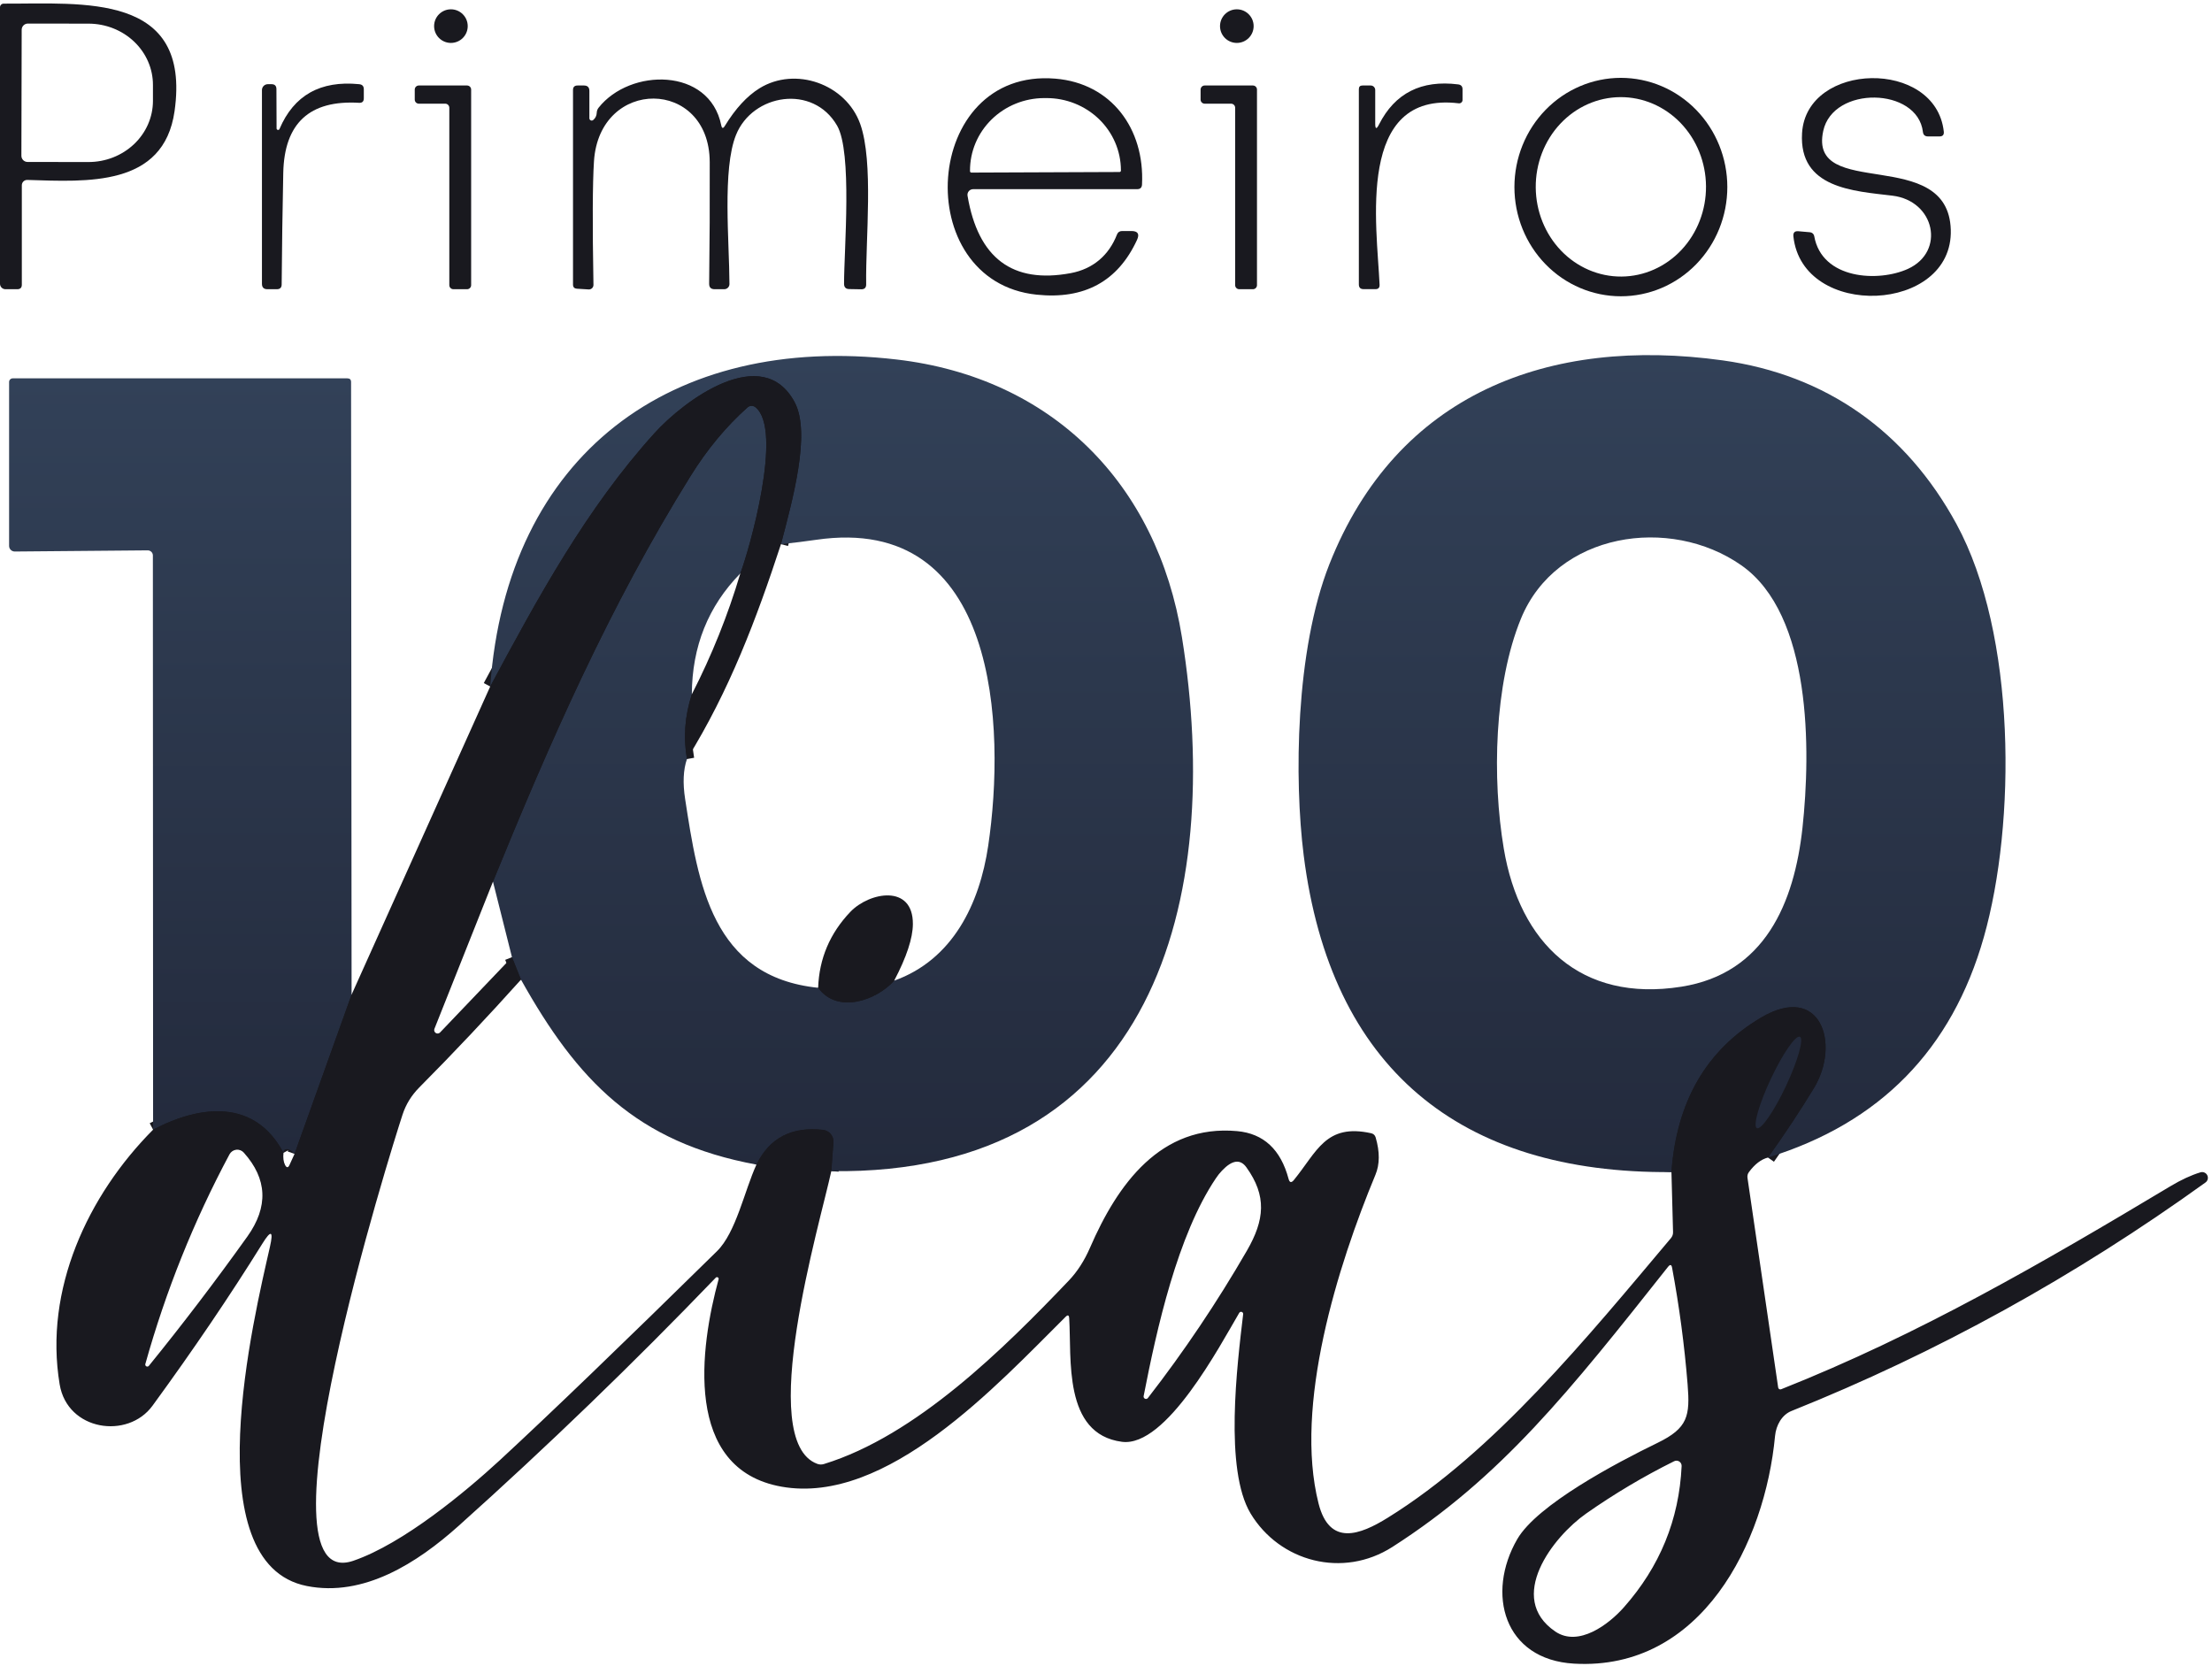
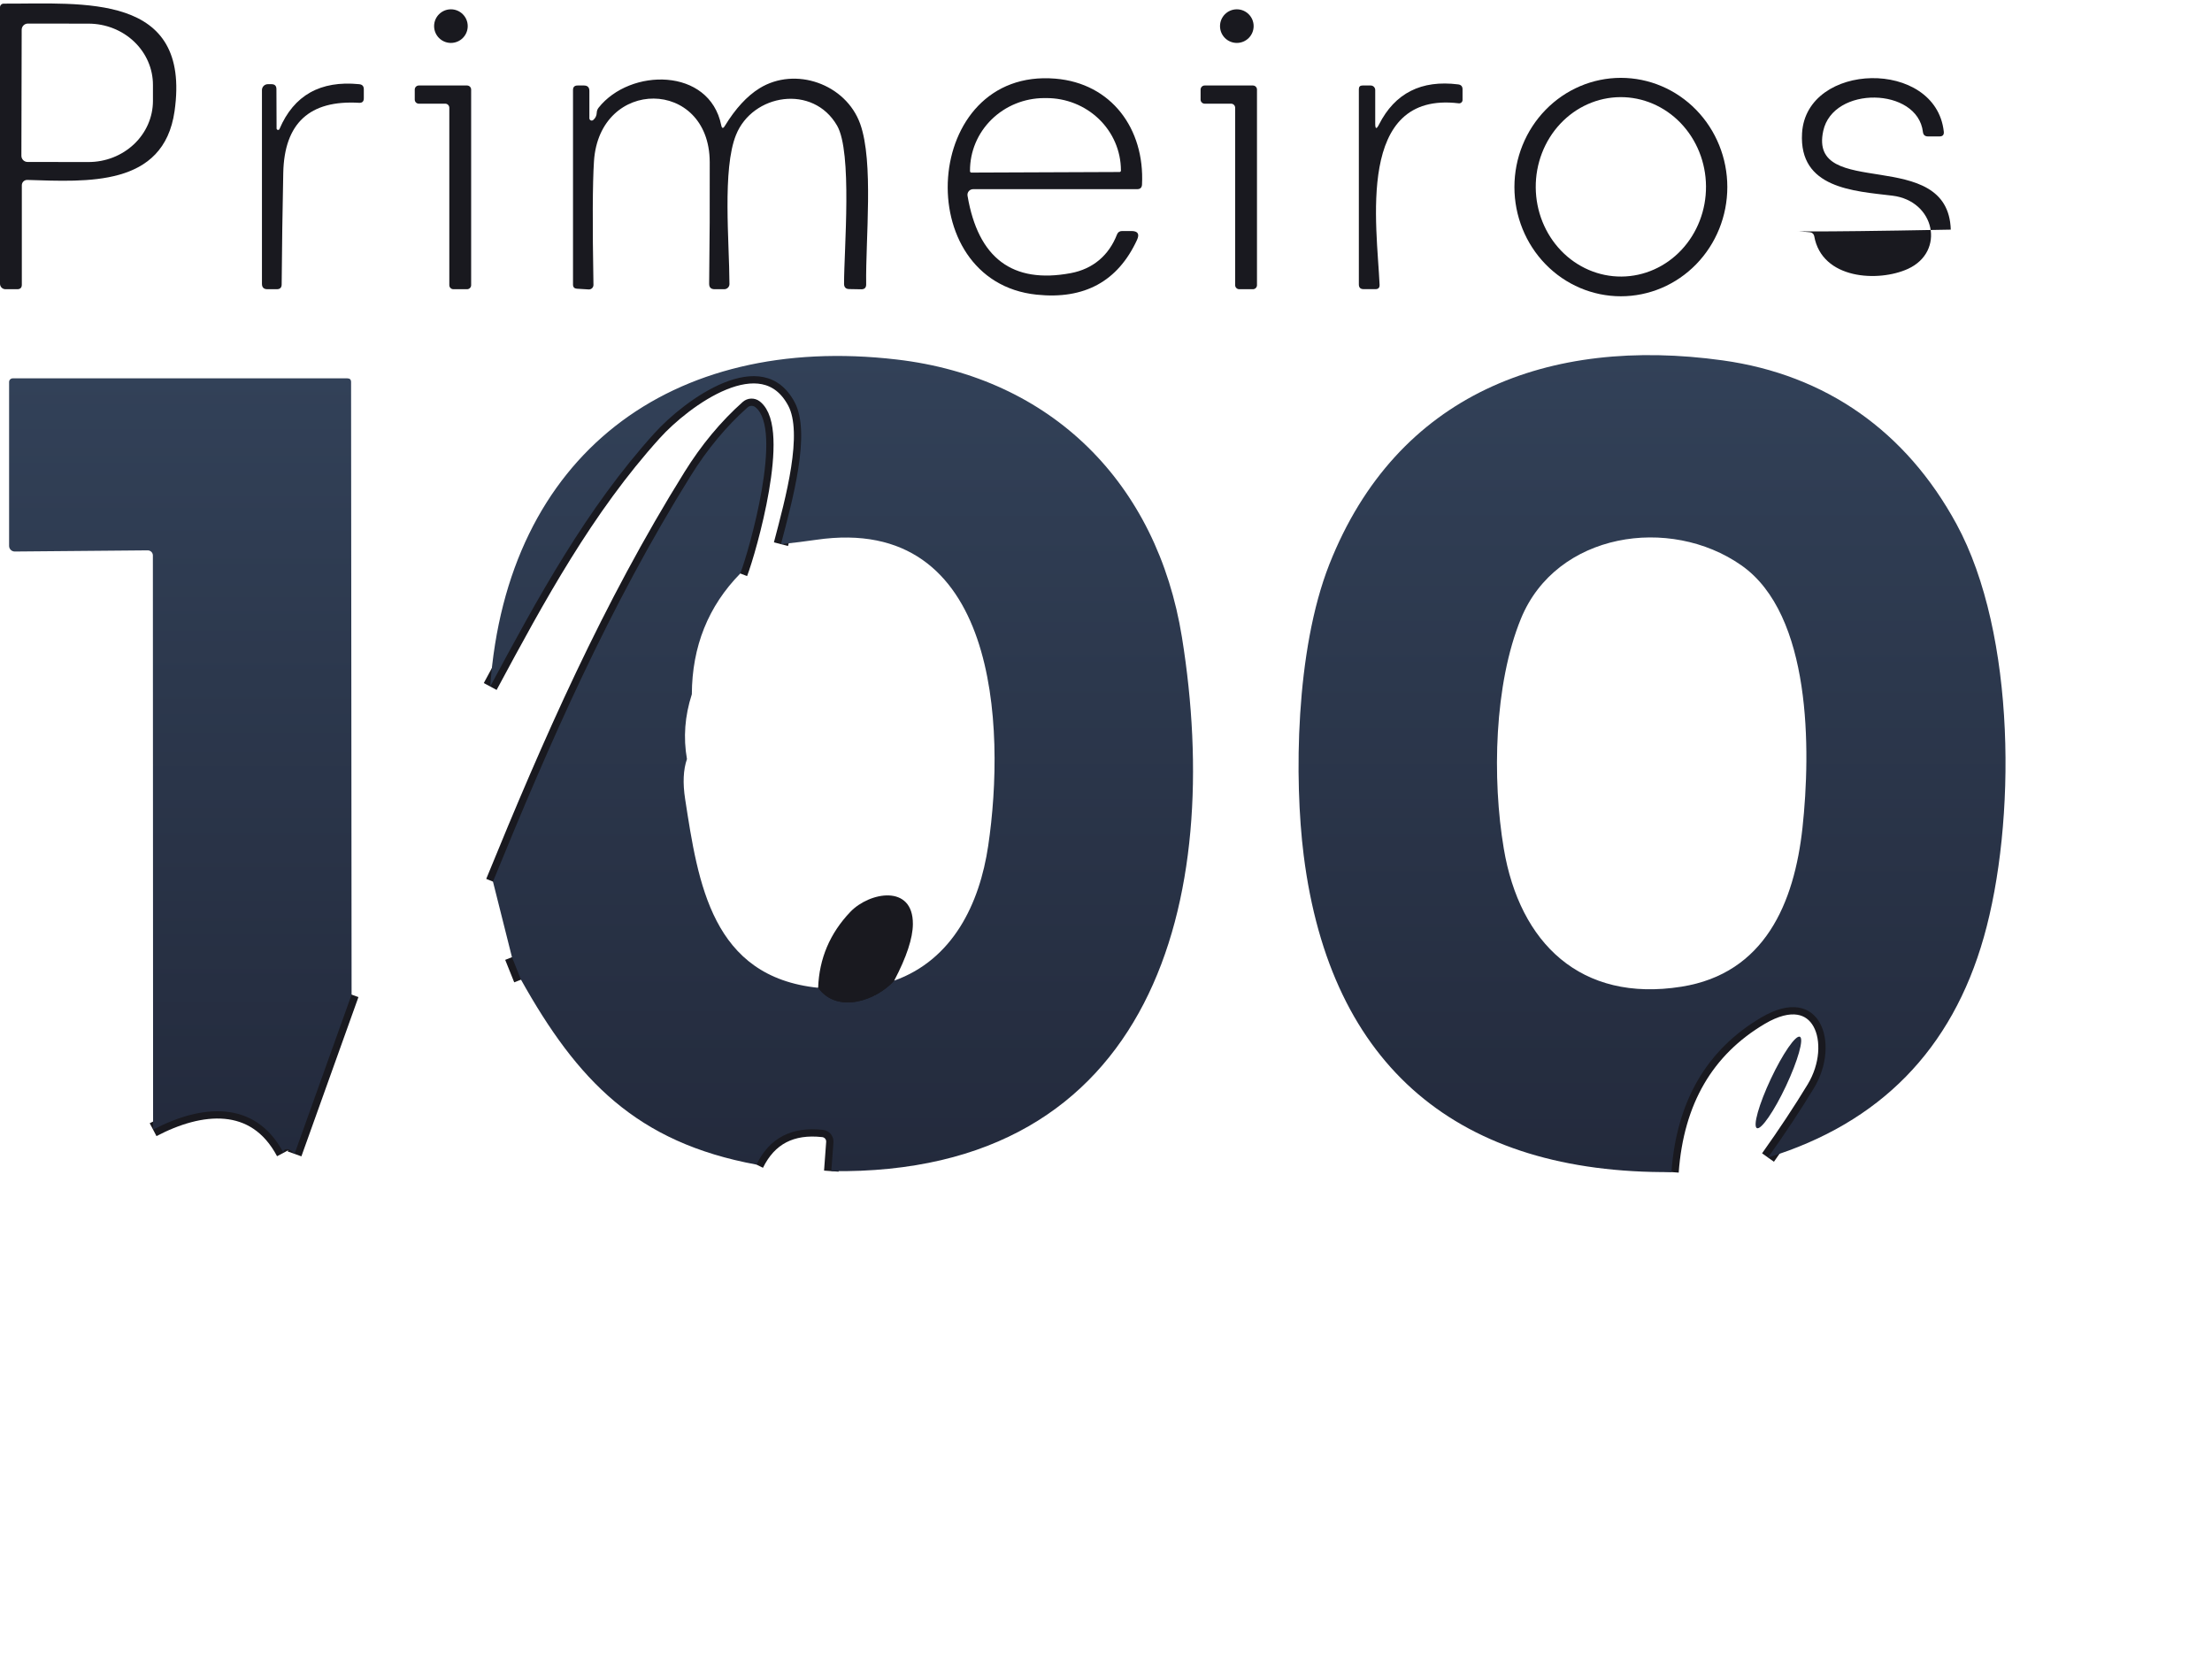
<svg xmlns="http://www.w3.org/2000/svg" width="304" height="229" viewBox="0 0 304 229" fill="none">
  <path d="M114.25 160.96L114.54 157.01C114.571 156.595 114.441 156.185 114.176 155.864C113.911 155.544 113.533 155.338 113.12 155.29C108.807 154.803 105.753 156.393 103.96 160.06" stroke="#19191F" stroke-width="2" />
  <path d="M71.6 134.64L70.36 131.55" stroke="#19191F" stroke-width="2" />
  <path d="M67.75 121.17C75.58 101.99 83.72 83.4 94.91 65.42C97.19 61.753 99.8 58.61 102.74 55.99C102.885 55.861 103.072 55.786 103.267 55.781C103.463 55.776 103.655 55.839 103.81 55.96C107.69 59.02 102.97 75.61 101.74 78.82" stroke="#19191F" stroke-width="2" />
-   <path d="M95.08 95.42C94.113 98.4 93.89 101.367 94.41 104.32" stroke="#19191F" stroke-width="2" />
  <path d="M112.44 135.76C115.08 139.39 120.43 137.52 122.89 134.78" stroke="#19191F" stroke-width="2" />
  <path d="M107.33 74.79C108.9 68.79 111.48 59.56 109.22 55.3C104.8 47 94.02 55.03 89.95 59.53C80.58 69.89 73.95 82.1 67.37 94.35" stroke="#19191F" stroke-width="2" />
  <path d="M242.98 159.09C245.333 155.783 247.437 152.603 249.29 149.55C252.98 143.46 250.21 135.02 242.04 139.85C234.527 144.29 230.417 151.37 229.71 161.09" stroke="#19191F" stroke-width="2" />
  <path d="M48.32 136.7L40.48 158.59" stroke="#19191F" stroke-width="2" />
  <path d="M38.96 158.44C35.01 151 27.55 151.84 21.04 155.26" stroke="#19191F" stroke-width="2" />
-   <path d="M241.455 155.05C241.592 155.114 241.803 155.015 242.078 154.759C242.353 154.503 242.685 154.094 243.056 153.557C243.427 153.019 243.83 152.363 244.241 151.625C244.651 150.888 245.063 150.084 245.451 149.26C245.839 148.435 246.196 147.606 246.502 146.819C246.808 146.033 247.057 145.304 247.235 144.676C247.413 144.047 247.516 143.531 247.538 143.156C247.56 142.781 247.502 142.555 247.365 142.491C247.228 142.426 247.017 142.525 246.742 142.781C246.467 143.037 246.135 143.446 245.764 143.983C245.393 144.521 244.99 145.177 244.579 145.915C244.169 146.652 243.757 147.456 243.369 148.28C242.981 149.105 242.624 149.934 242.318 150.721C242.012 151.507 241.762 152.236 241.585 152.864C241.407 153.493 241.304 154.009 241.282 154.384C241.26 154.759 241.318 154.985 241.455 155.05Z" stroke="#19191F" stroke-width="2" />
  <path d="M3 25.46V39.13C3 39.543 2.79 39.75 2.37 39.75H0.75C0.551 39.75 0.36 39.671 0.22 39.53C0.079 39.39 1.00029e-08 39.199 1.00029e-08 39V1C-1.32935e-05 0.933 0.013 0.868 0.039 0.806C0.065 0.745 0.102 0.689 0.15 0.643C0.197 0.596 0.254 0.56 0.316 0.535C0.377 0.511 0.444 0.499 0.51 0.5C11.4 0.54 26.31 -1.08 23.99 15.28C22.5 25.74 11.94 24.97 3.76 24.73C3.662 24.726 3.563 24.742 3.471 24.777C3.379 24.812 3.295 24.865 3.224 24.933C3.153 25.001 3.097 25.083 3.058 25.174C3.02 25.264 3 25.361 3 25.46ZM2.98 4.08L2.94 21.4C2.939 21.512 2.96 21.624 3.002 21.728C3.044 21.833 3.106 21.927 3.185 22.008C3.264 22.087 3.359 22.151 3.462 22.194C3.566 22.238 3.678 22.26 3.79 22.26L12.14 22.27C13.304 22.273 14.456 22.058 15.532 21.638C16.608 21.217 17.586 20.6 18.411 19.821C19.236 19.042 19.89 18.116 20.338 17.097C20.786 16.078 21.017 14.985 21.02 13.88V11.68C21.025 9.45 20.097 7.308 18.439 5.728C16.781 4.147 14.53 3.255 12.18 3.25L3.83 3.24C3.606 3.24 3.392 3.328 3.232 3.485C3.073 3.643 2.983 3.856 2.98 4.08Z" fill="#19191F" />
  <path d="M61.97 5.9C63.246 5.9 64.28 4.866 64.28 3.59C64.28 2.314 63.246 1.28 61.97 1.28C60.694 1.28 59.66 2.314 59.66 3.59C59.66 4.866 60.694 5.9 61.97 5.9Z" fill="#19191F" />
  <path d="M169.98 5.9C171.256 5.9 172.29 4.866 172.29 3.59C172.29 2.314 171.256 1.28 169.98 1.28C168.704 1.28 167.67 2.314 167.67 3.59C167.67 4.866 168.704 5.9 169.98 5.9Z" fill="#19191F" />
  <path d="M133.74 26C133.626 26 133.514 26.025 133.411 26.072C133.308 26.119 133.217 26.188 133.144 26.274C133.07 26.36 133.017 26.46 132.987 26.568C132.957 26.676 132.951 26.79 132.97 26.9C134.423 35.487 139.15 39.033 147.15 37.54C150.25 36.96 152.41 35.06 153.51 32.23C153.637 31.91 153.873 31.75 154.22 31.75H155.48C156.38 31.75 156.64 32.16 156.26 32.98C153.627 38.673 149.033 41.18 142.48 40.5C124.92 38.68 126.69 9.27 145.05 10.81C152.73 11.45 157.33 17.68 156.95 25.36C156.93 25.787 156.707 26 156.28 26H133.74ZM133.5 23.72L153.86 23.64C153.91 23.64 153.959 23.62 153.994 23.584C154.03 23.549 154.05 23.5 154.05 23.45V23.38C154.045 22.075 153.775 20.783 153.257 19.579C152.739 18.375 151.981 17.282 151.029 16.363C150.076 15.443 148.946 14.716 147.704 14.221C146.462 13.726 145.132 13.475 143.79 13.48H143.49C140.78 13.491 138.184 14.548 136.275 16.42C134.366 18.291 133.3 20.824 133.31 23.46V23.53C133.31 23.58 133.33 23.629 133.366 23.664C133.401 23.7 133.45 23.72 133.5 23.72Z" fill="#19191F" />
  <path d="M222.76 40.72C218.88 40.72 215.159 39.139 212.415 36.324C209.671 33.509 208.13 29.691 208.13 25.71C208.13 21.729 209.671 17.911 212.415 15.096C215.159 12.281 218.88 10.7 222.76 10.7C226.64 10.7 230.361 12.281 233.105 15.096C235.849 17.911 237.39 21.729 237.39 25.71C237.39 29.691 235.849 33.509 233.105 36.324C230.361 39.139 226.64 40.72 222.76 40.72ZM222.846 38.01C225.949 37.988 228.916 36.668 231.094 34.341C233.272 32.013 234.483 28.868 234.46 25.598C234.437 22.328 233.182 19.201 230.972 16.904C228.762 14.607 225.777 13.329 222.674 13.35C219.571 13.372 216.604 14.692 214.426 17.019C212.248 19.347 211.037 22.492 211.06 25.762C211.083 29.032 212.338 32.159 214.548 34.456C216.758 36.753 219.743 38.031 222.846 38.01Z" fill="#19191F" />
-   <path d="M249.33 32.44C250.38 38.43 258.18 38.8 262.22 36.95C267.39 34.58 265.93 27.59 260.06 26.89C254.75 26.25 247.21 25.9 247.66 18.3C248.25 8.46 266.04 8.05 267.14 18.09C267.187 18.53 266.99 18.75 266.55 18.75H264.97C264.55 18.75 264.317 18.543 264.27 18.13C263.54 11.98 251.92 11.74 250.57 18C248.48 27.63 267.73 19.92 268.1 31.56C268.47 43.06 247.71 43.98 246.47 32.49C246.417 31.97 246.647 31.733 247.16 31.78L248.75 31.92C248.89 31.931 249.023 31.988 249.128 32.082C249.233 32.176 249.304 32.302 249.33 32.44Z" fill="#19191F" />
+   <path d="M249.33 32.44C250.38 38.43 258.18 38.8 262.22 36.95C267.39 34.58 265.93 27.59 260.06 26.89C254.75 26.25 247.21 25.9 247.66 18.3C248.25 8.46 266.04 8.05 267.14 18.09C267.187 18.53 266.99 18.75 266.55 18.75H264.97C264.55 18.75 264.317 18.543 264.27 18.13C263.54 11.98 251.92 11.74 250.57 18C248.48 27.63 267.73 19.92 268.1 31.56C246.417 31.97 246.647 31.733 247.16 31.78L248.75 31.92C248.89 31.931 249.023 31.988 249.128 32.082C249.233 32.176 249.304 32.302 249.33 32.44Z" fill="#19191F" />
  <path d="M99.12 17.21C99.213 17.67 99.38 17.7 99.62 17.3C101.08 14.92 102.663 13.2 104.37 12.14C109.29 9.09 116.25 11.53 118.22 17.03C120.09 22.28 118.95 32.79 119.04 39.07C119.047 39.537 118.82 39.767 118.36 39.76L116.71 39.73C116.237 39.723 116 39.48 116 39C116 34.26 117.16 20.93 115.04 17.26C111.73 11.53 103.42 12.89 101.15 18.55C99.25 23.25 100.24 33.31 100.25 39.03C100.251 39.124 100.234 39.218 100.198 39.305C100.162 39.392 100.11 39.471 100.043 39.538C99.976 39.605 99.896 39.659 99.808 39.695C99.72 39.731 99.625 39.75 99.53 39.75H98.21C97.703 39.75 97.453 39.497 97.46 38.99C97.533 33.403 97.56 27.83 97.54 22.27C97.49 10.72 82.37 10.59 81.63 22.18C81.437 25.167 81.413 30.823 81.56 39.15C81.562 39.236 81.545 39.321 81.512 39.4C81.479 39.479 81.43 39.551 81.368 39.61C81.306 39.669 81.233 39.715 81.152 39.744C81.071 39.773 80.986 39.785 80.9 39.78L79.28 39.68C78.927 39.653 78.75 39.463 78.75 39.11V12.37C78.75 11.957 78.96 11.75 79.38 11.75H80.25C80.75 11.75 81 12 81 12.5V16.25C81 16.31 81.017 16.369 81.049 16.421C81.081 16.471 81.127 16.512 81.181 16.539C81.236 16.565 81.296 16.575 81.356 16.568C81.416 16.561 81.473 16.538 81.52 16.5C81.827 16.247 81.99 15.917 82.01 15.51C82.017 15.257 82.104 15.011 82.26 14.81C86.6 9.32 97.51 9.25 99.12 17.21Z" fill="#19191F" />
  <path d="M38.01 17.63C38.005 17.682 38.02 17.733 38.051 17.775C38.083 17.816 38.128 17.845 38.179 17.855C38.23 17.865 38.283 17.855 38.327 17.829C38.372 17.802 38.405 17.76 38.42 17.71C40.393 13.09 44.04 11.043 49.36 11.57C49.787 11.61 50 11.843 50 12.27V13.51C50 13.95 49.78 14.157 49.34 14.13C42.547 13.73 39.077 16.933 38.93 23.74C38.823 28.86 38.75 33.977 38.71 39.09C38.71 39.53 38.487 39.75 38.04 39.75H36.75C36.25 39.75 36 39.5 36 39V12.38C36 12.165 36.085 11.959 36.237 11.807C36.389 11.655 36.595 11.57 36.81 11.57H37.31C37.763 11.57 37.99 11.797 37.99 12.25L38.01 17.63Z" fill="#19191F" />
  <path d="M189.52 17.11C191.707 12.797 195.337 10.96 200.41 11.6C200.803 11.653 201 11.877 201 12.27V13.74C201.001 13.805 200.987 13.869 200.96 13.928C200.934 13.988 200.895 14.041 200.846 14.084C200.797 14.128 200.739 14.161 200.676 14.181C200.613 14.2 200.546 14.207 200.48 14.2C186.29 12.48 189.24 31.04 189.6 39.15C189.613 39.543 189.427 39.74 189.04 39.74H187.4C186.967 39.74 186.75 39.523 186.75 39.09V12.25C186.75 11.917 186.917 11.75 187.25 11.75H188.38C188.544 11.75 188.702 11.815 188.818 11.932C188.935 12.048 189 12.206 189 12.37V16.98C189 17.753 189.173 17.797 189.52 17.11Z" fill="#19191F" />
  <path d="M61.19 14.25H57.56C57.486 14.25 57.414 14.236 57.346 14.207C57.278 14.179 57.216 14.138 57.164 14.086C57.112 14.034 57.071 13.972 57.043 13.904C57.014 13.836 57 13.764 57 13.69V12.31C57 12.236 57.014 12.164 57.043 12.096C57.071 12.028 57.112 11.966 57.164 11.914C57.216 11.862 57.278 11.821 57.346 11.793C57.414 11.764 57.486 11.75 57.56 11.75H64.19C64.263 11.75 64.336 11.764 64.404 11.793C64.472 11.821 64.534 11.862 64.586 11.914C64.638 11.966 64.679 12.028 64.707 12.096C64.736 12.164 64.75 12.236 64.75 12.31V39.19C64.75 39.339 64.691 39.481 64.586 39.586C64.481 39.691 64.338 39.75 64.19 39.75H62.31C62.161 39.75 62.019 39.691 61.914 39.586C61.809 39.481 61.75 39.339 61.75 39.19V14.81C61.75 14.662 61.691 14.519 61.586 14.414C61.481 14.309 61.339 14.25 61.19 14.25Z" fill="#19191F" />
  <path d="M169.19 14.25H165.56C165.486 14.25 165.414 14.236 165.346 14.207C165.278 14.179 165.216 14.138 165.164 14.086C165.112 14.034 165.071 13.972 165.043 13.904C165.014 13.836 165 13.764 165 13.69V12.31C165 12.236 165.014 12.164 165.043 12.096C165.071 12.028 165.112 11.966 165.164 11.914C165.216 11.862 165.278 11.821 165.346 11.793C165.414 11.764 165.486 11.75 165.56 11.75H172.19C172.264 11.75 172.336 11.764 172.404 11.793C172.472 11.821 172.534 11.862 172.586 11.914C172.638 11.966 172.679 12.028 172.707 12.096C172.736 12.164 172.75 12.236 172.75 12.31V39.19C172.75 39.339 172.691 39.481 172.586 39.586C172.481 39.691 172.339 39.75 172.19 39.75H170.31C170.161 39.75 170.019 39.691 169.914 39.586C169.809 39.481 169.75 39.339 169.75 39.19V14.81C169.75 14.662 169.691 14.519 169.586 14.414C169.481 14.309 169.339 14.25 169.19 14.25Z" fill="#19191F" />
  <path d="M114.25 160.96L114.54 157.01C114.571 156.595 114.441 156.185 114.176 155.864C113.911 155.544 113.533 155.338 113.12 155.29C108.807 154.803 105.753 156.393 103.96 160.06C87.45 157.02 79.34 148.48 71.6 134.64L70.36 131.55L67.75 121.17C75.58 101.99 83.72 83.4 94.91 65.42C97.19 61.753 99.8 58.61 102.74 55.99C102.885 55.861 103.072 55.786 103.267 55.781C103.463 55.776 103.655 55.839 103.81 55.96C107.69 59.02 102.97 75.61 101.74 78.82C97.333 83.313 95.113 88.847 95.08 95.42C94.113 98.4 93.89 101.367 94.41 104.32C93.903 105.793 93.82 107.627 94.16 109.82C95.95 121.43 97.84 134.26 112.44 135.76C115.08 139.39 120.43 137.52 122.89 134.78C130.94 131.91 134.63 124.22 135.81 116.25C138.22 100.02 137.23 70.53 112.16 74.19C110.747 74.397 109.137 74.597 107.33 74.79C108.9 68.79 111.48 59.56 109.22 55.3C104.8 47 94.02 55.03 89.95 59.53C80.58 69.89 73.95 82.1 67.37 94.35C69.67 62.49 92.24 45.79 123.23 49.41C144.54 51.89 159.03 66.42 162.44 87.6C168.21 123.44 158.71 161.58 114.25 160.96Z" fill="url(#paint0_linear_22_46)" />
  <path d="M242.98 159.09C245.333 155.783 247.437 152.603 249.29 149.55C252.98 143.46 250.21 135.02 242.04 139.85C234.527 144.29 230.417 151.37 229.71 161.09C200.55 161.32 182.86 146.78 179.17 117.56C177.86 107.15 178.02 89.43 182.69 77.57C191.97 54.05 212.9 46.22 236.75 49.53C250.99 51.51 261.97 59.32 268.87 72C277.14 87.18 277.08 113.18 272.64 128.81C268.253 144.257 258.367 154.35 242.98 159.09ZM239.31 77.69C229.51 70.83 213.9 73.15 209.03 85.02C205.34 94.02 205.05 107.04 206.67 116.64C208.85 129.61 217.23 137.81 231.08 135.61C242.53 133.8 246.59 124.12 247.72 113.76C248.87 103.15 249 84.46 239.31 77.69Z" fill="url(#paint1_linear_22_46)" />
  <path d="M48.32 136.7L40.48 158.59C40.027 158.07 39.613 157.86 39.24 157.96C39.053 158.007 38.96 158.167 38.96 158.44C35.01 151 27.55 151.84 21.04 155.26L21.01 76.34C21.01 76.154 20.935 75.976 20.802 75.845C20.669 75.714 20.488 75.64 20.3 75.64L2.03 75.8C1.823 75.8 1.625 75.719 1.478 75.575C1.332 75.43 1.25 75.234 1.25 75.03V52.5C1.25 52.367 1.303 52.24 1.396 52.146C1.49 52.053 1.617 52 1.75 52H47.74C48.08 52 48.25 52.17 48.25 52.51L48.32 136.7Z" fill="url(#paint2_linear_22_46)" />
-   <path d="M107.33 74.79C103.98 85.02 100.23 94.96 94.41 104.32C93.89 101.367 94.113 98.4 95.08 95.42C97.827 90.06 100.047 84.527 101.74 78.82C102.97 75.61 107.69 59.02 103.81 55.96C103.655 55.839 103.463 55.776 103.267 55.781C103.072 55.786 102.885 55.861 102.74 55.99C99.8 58.61 97.19 61.753 94.91 65.42C83.72 83.4 75.58 101.99 67.75 121.17L59.7 141.41C59.662 141.51 59.66 141.62 59.694 141.722C59.727 141.824 59.794 141.911 59.884 141.97C59.974 142.028 60.081 142.054 60.188 142.043C60.294 142.032 60.394 141.985 60.47 141.91L70.36 131.55L71.6 134.64C67.02 139.747 62.363 144.683 57.63 149.45C56.55 150.537 55.78 151.787 55.32 153.2C53.79 157.86 34.44 219.35 48.56 214.51C55.46 212.14 64.02 204.99 68.69 200.69C75.523 194.377 85.47 184.803 98.53 171.97C101.16 169.39 102.31 163.65 103.96 160.06C105.753 156.393 108.807 154.803 113.12 155.29C113.533 155.338 113.911 155.544 114.176 155.864C114.441 156.185 114.571 156.595 114.54 157.01L114.25 160.96C112.71 168.08 103.79 198.05 112.32 201.19C112.627 201.303 112.937 201.31 113.25 201.21C125.91 197.31 137.94 185.38 146.9 175.99C148.06 174.77 149.027 173.27 149.8 171.49C153.59 162.75 159.5 154.5 170.03 155.46C173.657 155.793 176.01 157.98 177.09 162.02C177.23 162.547 177.473 162.6 177.82 162.18C181 158.29 182.19 154.37 188.44 155.75C188.76 155.823 188.967 156.017 189.06 156.33C189.64 158.31 189.63 160.02 189.03 161.46C183.83 173.97 177.81 193.2 181.21 206.63C182.71 212.56 186.9 210.97 190.73 208.59C205.37 199.52 218.17 183.79 229.63 170.18C229.843 169.927 229.943 169.64 229.93 169.32L229.71 161.09C230.417 151.37 234.527 144.29 242.04 139.85C250.21 135.02 252.98 143.46 249.29 149.55C247.437 152.603 245.333 155.783 242.98 159.09C242.04 159.33 241.167 159.997 240.36 161.09C240.187 161.323 240.12 161.587 240.16 161.88L244.38 190.71C244.388 190.753 244.405 190.795 244.43 190.831C244.455 190.867 244.488 190.897 244.526 190.919C244.564 190.941 244.607 190.954 244.651 190.958C244.695 190.961 244.739 190.955 244.78 190.94C263.78 183.41 280.82 173.49 298.29 163.03C299.757 162.15 301.123 161.517 302.39 161.13C302.571 161.069 302.768 161.075 302.944 161.147C303.121 161.22 303.265 161.354 303.35 161.525C303.436 161.696 303.456 161.891 303.408 162.076C303.361 162.261 303.247 162.422 303.09 162.53C285.13 175.463 266.163 185.93 246.19 193.93C244.9 194.45 244.09 195.87 243.95 197.35C242.57 212.03 233.85 229.64 216.34 228.65C206.65 228.1 204.21 218.99 208.52 211.54C211.27 206.8 222.11 201.07 227.81 198.3C231.98 196.27 232.28 194.6 231.93 190.25C231.497 184.883 230.787 179.547 229.8 174.24C229.72 173.793 229.537 173.747 229.25 174.1C215.68 191.24 206.33 203.02 191.36 212.61C184.55 216.97 175.87 214.65 171.87 208.01C168.24 201.96 170.02 187.61 170.85 180.62C170.859 180.553 170.844 180.486 170.808 180.429C170.772 180.372 170.718 180.329 170.654 180.308C170.59 180.286 170.521 180.288 170.458 180.312C170.396 180.336 170.343 180.381 170.31 180.44C167.68 184.9 160.28 198.96 154.19 198.16C146.05 197.09 147.3 186.62 146.94 181.17C146.913 180.743 146.75 180.68 146.45 180.98C137.03 190.34 121.89 206.88 107.43 204.33C93.83 201.93 96.22 185.12 98.76 175.81C98.771 175.762 98.766 175.712 98.746 175.667C98.727 175.622 98.693 175.585 98.651 175.56C98.609 175.536 98.559 175.525 98.511 175.531C98.462 175.536 98.416 175.557 98.38 175.59C87.047 187.377 75.26 198.753 63.02 209.72C57.35 214.8 50 219.53 42.17 217.98C26.64 214.91 34.93 180.95 37.1 171.35C37.6 169.143 37.253 169 36.06 170.92C31.613 178.073 26.58 185.5 20.96 193.2C17.55 197.87 9.26 196.64 8.2 190.27C6.02 177.23 12.08 164.27 21.04 155.26C27.55 151.84 35.01 151 38.96 158.44C38.887 159.127 38.96 159.687 39.18 160.12C39.4 160.527 39.603 160.52 39.79 160.1L40.48 158.59L48.32 136.7L67.37 94.35C73.95 82.1 80.58 69.89 89.95 59.53C94.02 55.03 104.8 47 109.22 55.3C111.48 59.56 108.9 68.79 107.33 74.79ZM241.455 155.049C241.592 155.114 241.803 155.015 242.078 154.759C242.353 154.503 242.685 154.094 243.056 153.557C243.427 153.019 243.83 152.363 244.241 151.625C244.651 150.888 245.063 150.084 245.451 149.26C245.839 148.435 246.196 147.606 246.502 146.819C246.808 146.033 247.058 145.304 247.235 144.676C247.413 144.047 247.516 143.531 247.538 143.156C247.56 142.781 247.502 142.555 247.365 142.49C247.228 142.426 247.017 142.525 246.742 142.781C246.467 143.037 246.135 143.446 245.764 143.983C245.393 144.521 244.99 145.177 244.579 145.915C244.169 146.652 243.757 147.456 243.369 148.28C242.981 149.105 242.624 149.934 242.318 150.721C242.012 151.507 241.762 152.236 241.585 152.864C241.407 153.493 241.304 154.009 241.282 154.384C241.26 154.759 241.318 154.985 241.455 155.049ZM31.54 158.65C26.633 167.83 22.777 177.44 19.97 187.48C19.956 187.54 19.963 187.603 19.989 187.659C20.015 187.715 20.059 187.761 20.114 187.79C20.169 187.818 20.231 187.828 20.292 187.817C20.353 187.806 20.408 187.776 20.45 187.73C25.117 181.983 29.633 176.053 34 169.94C36.907 165.86 36.74 162.017 33.5 158.41C33.372 158.266 33.21 158.155 33.03 158.087C32.849 158.019 32.654 157.995 32.462 158.019C32.269 158.043 32.085 158.112 31.925 158.222C31.764 158.332 31.632 158.479 31.54 158.65ZM167.09 161.96C161.83 169.78 158.98 182.59 157.17 191.89C157.159 191.961 157.172 192.034 157.207 192.097C157.241 192.16 157.296 192.211 157.361 192.24C157.427 192.269 157.501 192.277 157.571 192.26C157.641 192.244 157.704 192.205 157.75 192.15C162.71 185.763 167.247 179.013 171.36 171.9C173.82 167.65 174.11 164.35 171.29 160.43C170.457 159.27 169.343 159.42 167.95 160.88C167.63 161.213 167.343 161.573 167.09 161.96ZM213.74 224.23C216.94 226.41 221.1 223.25 223.16 220.92C228.113 215.333 230.763 208.86 231.11 201.5C231.116 201.376 231.09 201.252 231.034 201.141C230.977 201.03 230.892 200.936 230.788 200.868C230.684 200.8 230.563 200.761 230.439 200.754C230.315 200.748 230.191 200.774 230.08 200.83C225.9 202.903 221.87 205.3 217.99 208.02C213.4 211.24 206.97 219.61 213.74 224.23Z" fill="#19191F" />
  <path d="M122.89 134.78C120.43 137.52 115.08 139.39 112.44 135.76C112.58 131.753 114.053 128.277 116.86 125.33C119.48 122.59 125.49 121.48 125.46 127C125.447 128.947 124.59 131.54 122.89 134.78Z" fill="#19191F" />
  <path d="M243.369 148.28C241.737 151.748 240.88 154.779 241.455 155.05C242.03 155.32 243.819 152.728 245.451 149.26C247.082 145.792 247.94 142.761 247.365 142.491C246.79 142.22 245.001 144.812 243.369 148.28Z" fill="#232A3C" />
  <defs>
    <linearGradient id="paint0_linear_22_46" x1="115.666" y1="48.923" x2="115.666" y2="160.967" gradientUnits="userSpaceOnUse">
      <stop stop-color="#324158" />
      <stop offset="1" stop-color="#232A3C" />
    </linearGradient>
    <linearGradient id="paint1_linear_22_46" x1="227.043" y1="48.807" x2="227.043" y2="161.093" gradientUnits="userSpaceOnUse">
      <stop stop-color="#324158" />
      <stop offset="1" stop-color="#232A3C" />
    </linearGradient>
    <linearGradient id="paint2_linear_22_46" x1="24.785" y1="52" x2="24.785" y2="158.59" gradientUnits="userSpaceOnUse">
      <stop stop-color="#324158" />
      <stop offset="1" stop-color="#232A3C" />
    </linearGradient>
  </defs>
</svg>